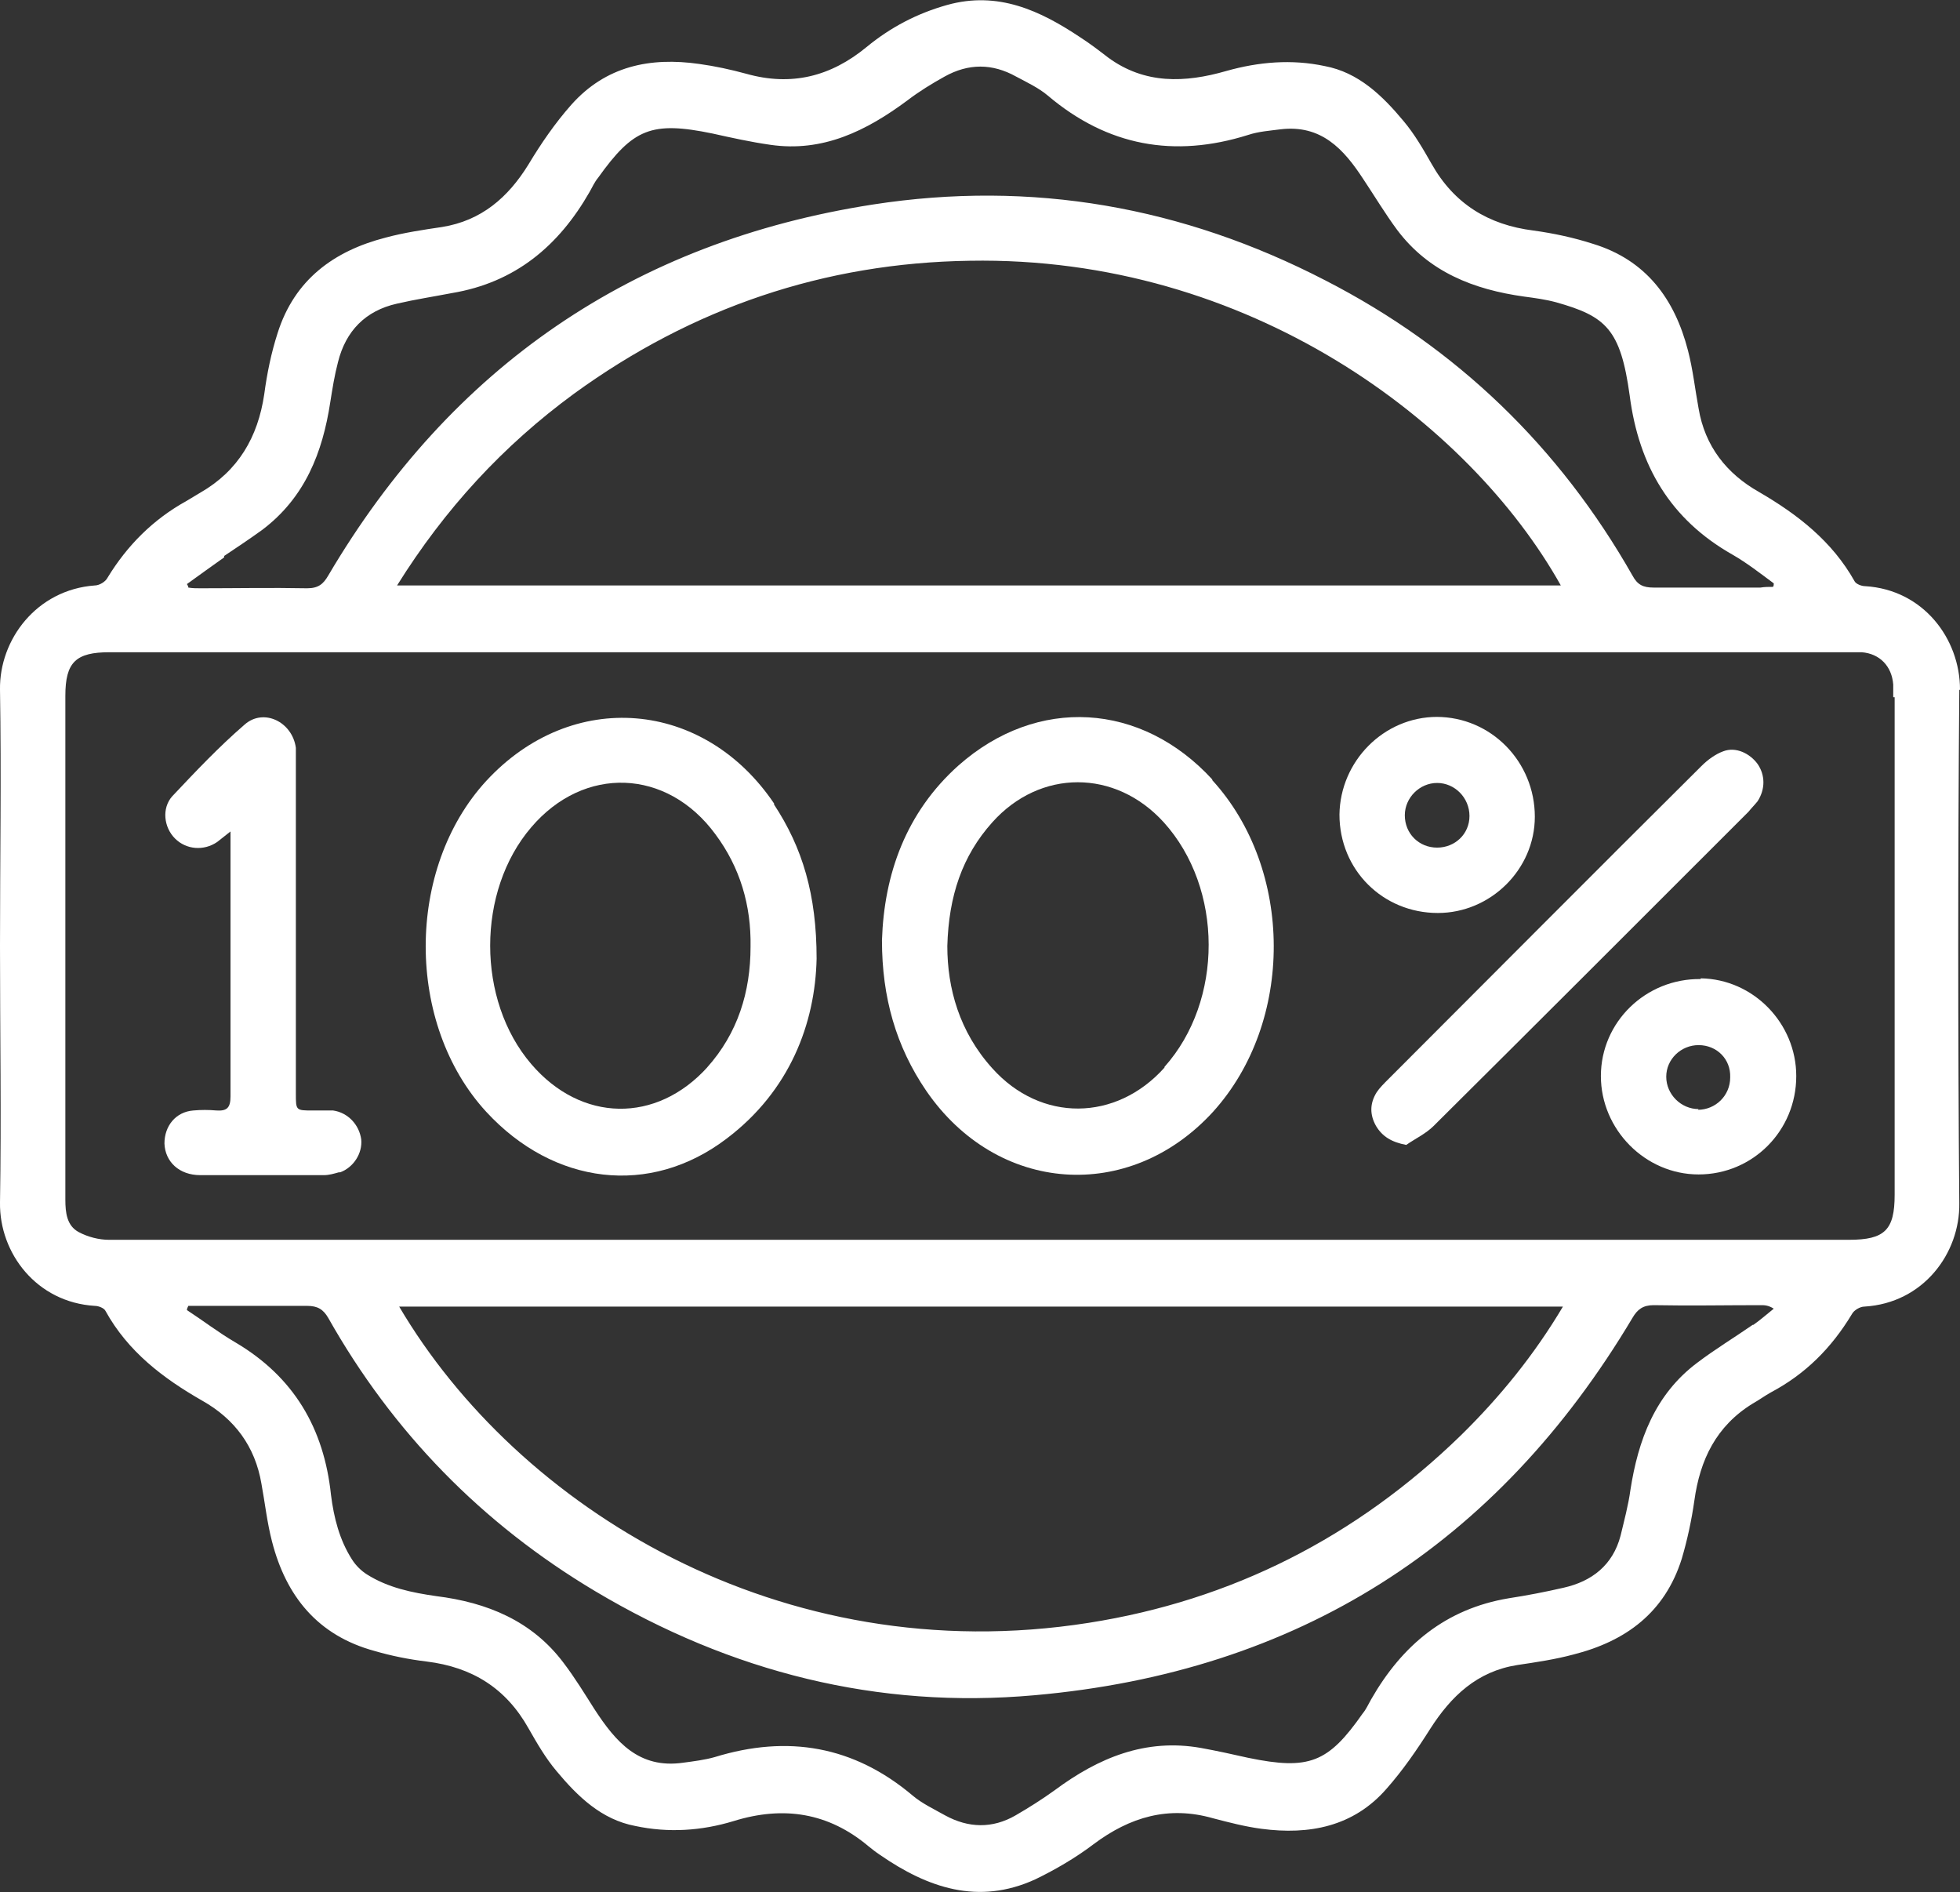
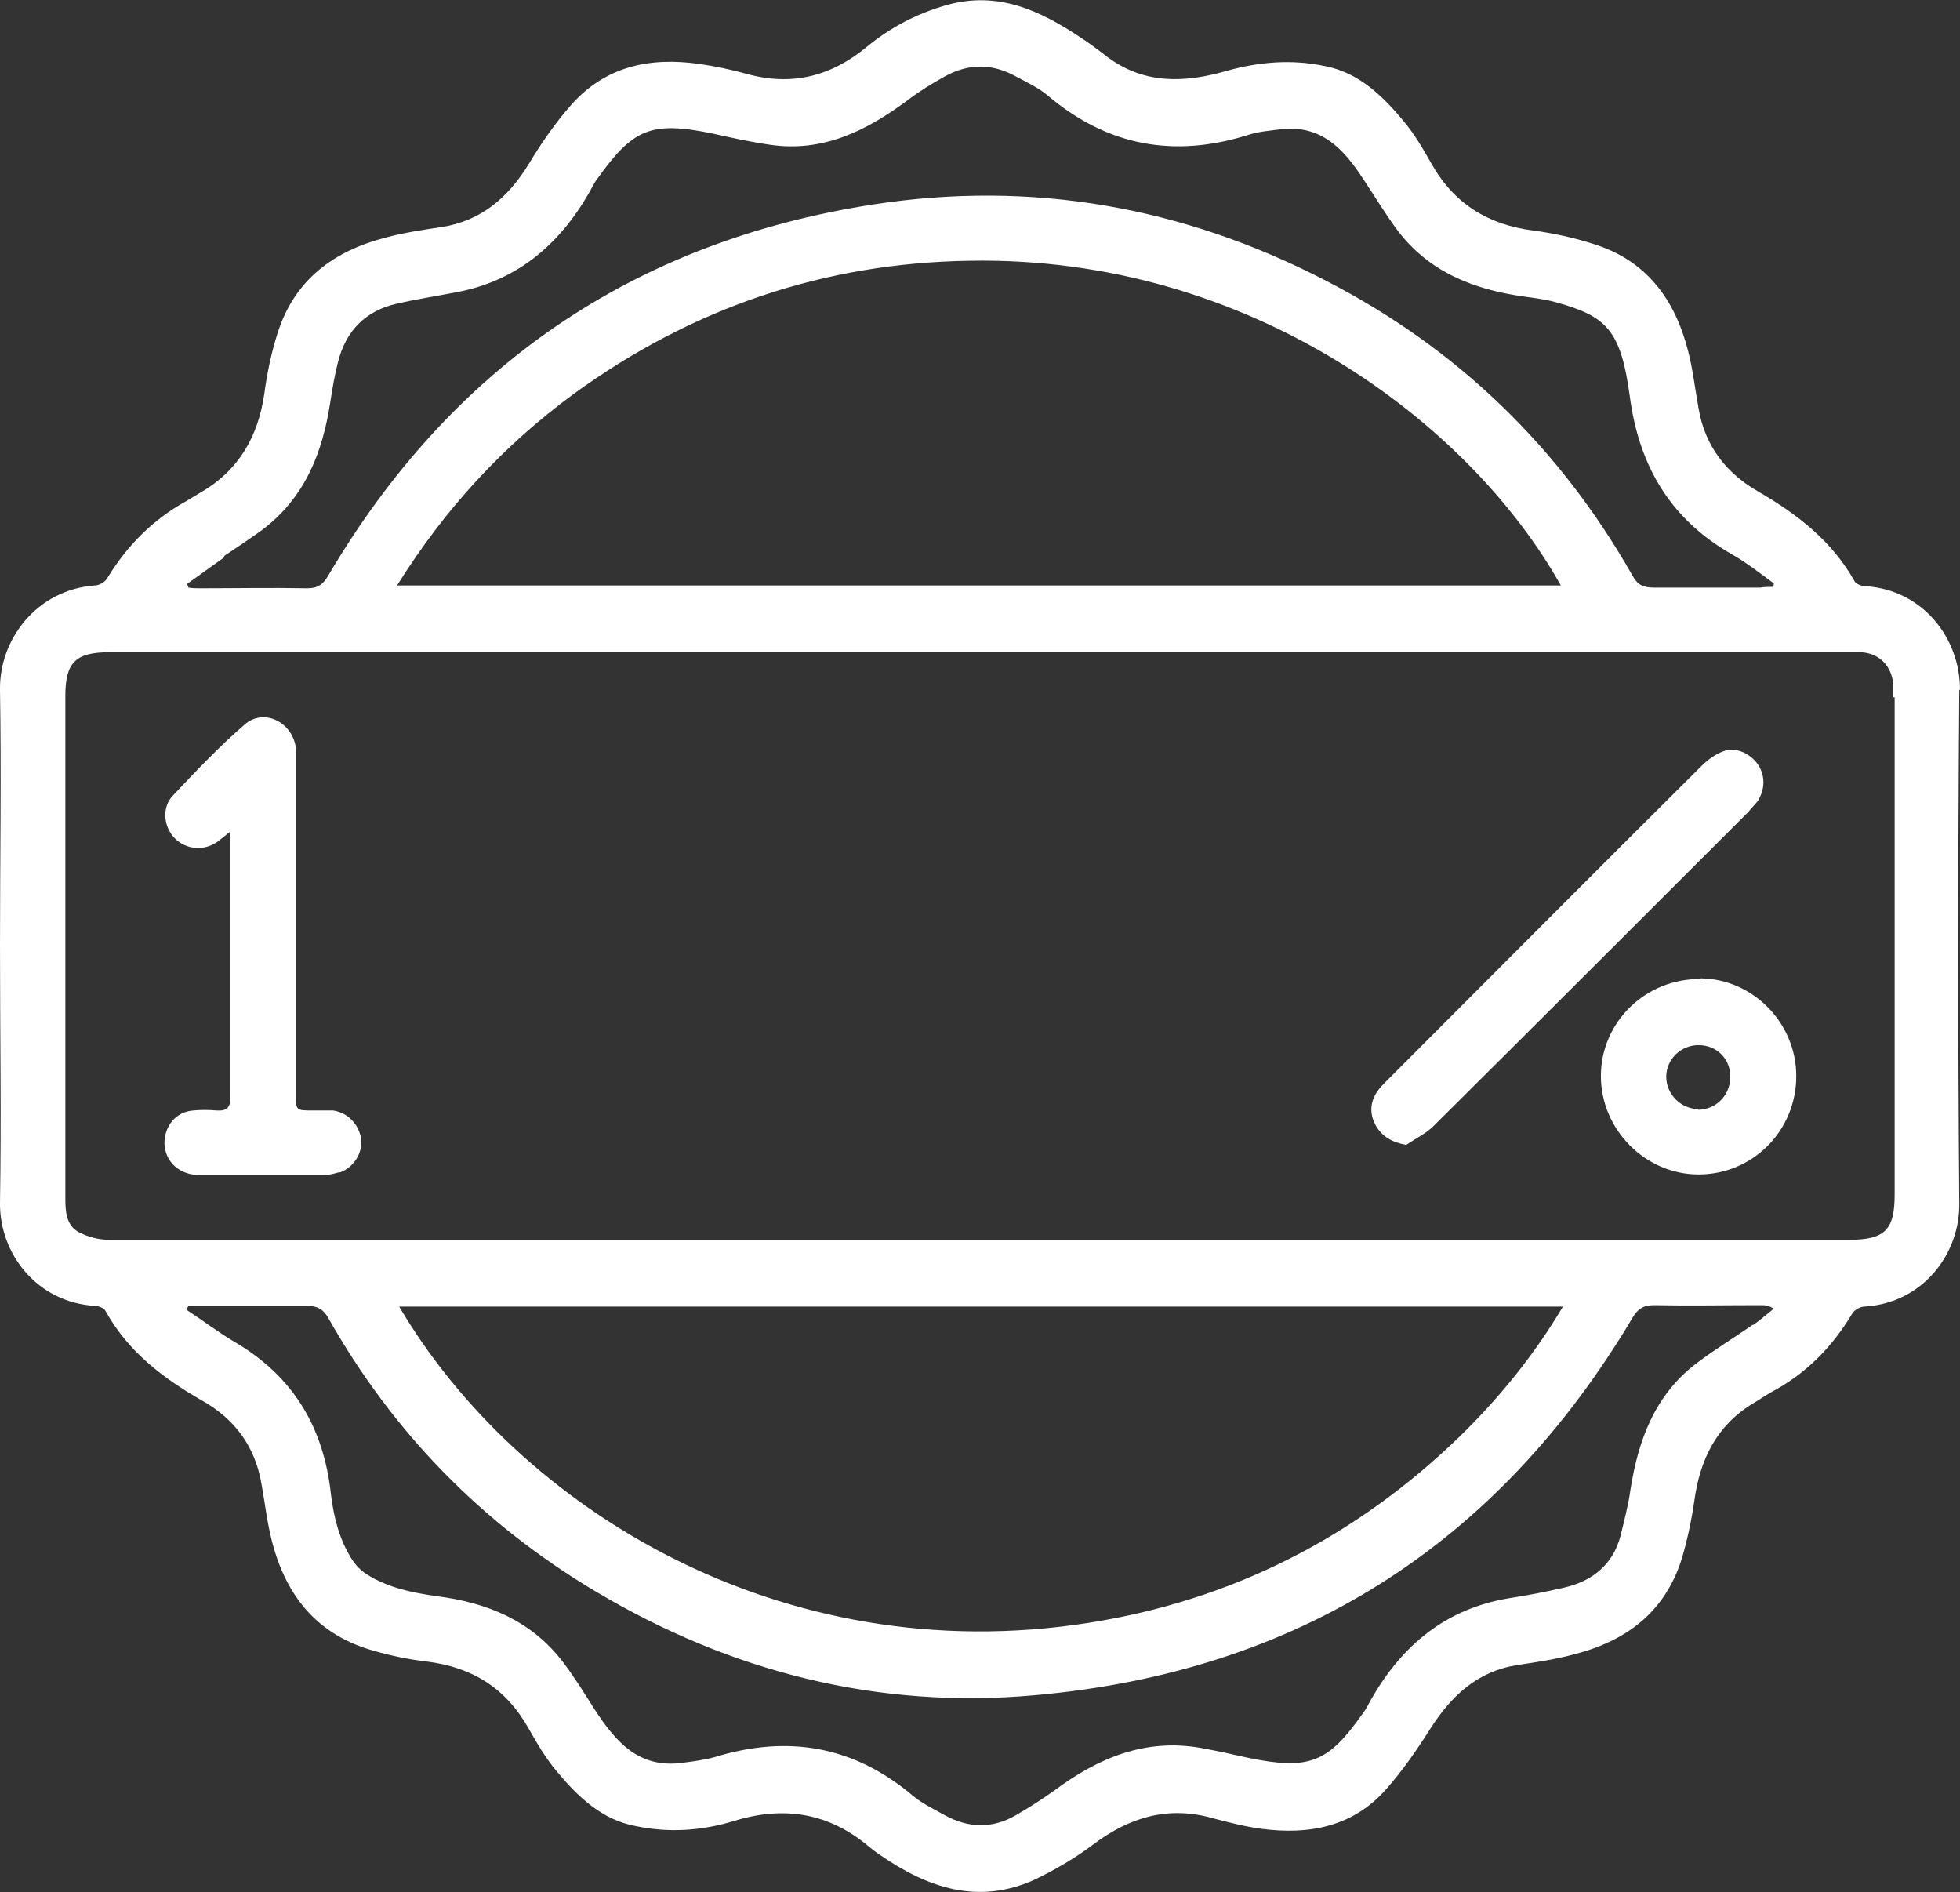
<svg xmlns="http://www.w3.org/2000/svg" id="Layer_2" data-name="Layer 2" viewBox="0 0 27.89 26.92">
  <rect x="0" y="0" width="27.89" height="26.92" fill="#333333" stroke="none" />
  <defs>
    <style>      .cls-1 {        fill: #fff;        stroke-width: 0px;      }    </style>
  </defs>
  <g id="Layer_1-2" data-name="Layer 1">
    <g id="_100_-white" data-name="100%-white">
      <path class="cls-1" d="M27.89,9.81c0-.72-.52-1.42-1.35-1.47-.05,0-.13-.03-.15-.07-.32-.57-.81-.95-1.36-1.27-.46-.26-.77-.65-.86-1.19-.05-.27-.08-.55-.15-.82-.19-.74-.6-1.29-1.35-1.52-.28-.09-.56-.15-.85-.19-.64-.08-1.13-.38-1.45-.95-.12-.21-.24-.42-.4-.61-.3-.36-.64-.69-1.12-.78-.47-.1-.94-.06-1.4.07-.59.17-1.16.19-1.68-.19-.13-.1-.26-.2-.4-.29-.57-.38-1.17-.66-1.89-.46-.43.12-.81.32-1.15.6-.51.42-1.07.56-1.71.38-.22-.06-.45-.11-.67-.14-.7-.1-1.33.03-1.82.58-.23.26-.43.55-.61.85-.29.47-.67.8-1.23.89-.27.04-.54.08-.8.15-.74.19-1.3.6-1.54,1.36-.09.28-.15.57-.19.87-.09.61-.37,1.09-.91,1.4-.07.04-.13.08-.2.12-.47.26-.84.63-1.12,1.09-.03.06-.12.11-.18.11C.52,8.39-.01,9.1,0,9.81c.02,1.22,0,2.43,0,3.65s.02,2.43,0,3.65c-.01.72.52,1.42,1.35,1.47.05,0,.13.03.15.07.32.58.82.96,1.38,1.28.46.26.75.65.84,1.18.05.27.08.55.15.82.2.78.65,1.34,1.46,1.56.24.07.49.12.74.15.65.08,1.13.38,1.45.95.12.21.24.42.4.61.3.36.64.69,1.12.78.47.1.94.07,1.4-.07.71-.22,1.35-.12,1.92.36.05.04.1.08.16.12.68.47,1.4.72,2.21.35.29-.14.58-.31.83-.5.52-.39,1.07-.55,1.7-.37.23.06.46.12.69.15.68.09,1.31-.03,1.78-.57.23-.26.43-.55.62-.85.3-.47.67-.82,1.24-.91.27-.04.54-.08.8-.15.75-.19,1.3-.6,1.54-1.36.08-.27.14-.55.18-.83.08-.58.31-1.06.83-1.38.09-.05.17-.11.26-.16.49-.26.86-.63,1.15-1.11.03-.06.12-.11.18-.11.84-.05,1.36-.76,1.35-1.47-.02-2.43-.02-4.86,0-7.3ZM3.19,7.91c.18-.12.36-.24.54-.37.61-.46.86-1.1.97-1.82.03-.19.06-.38.11-.57.11-.44.39-.73.84-.83.26-.06.52-.1.78-.15.9-.15,1.52-.67,1.96-1.44.04-.07.07-.14.12-.2.5-.7.76-.81,1.63-.63.27.06.54.12.82.16.75.11,1.37-.2,1.95-.63.17-.13.35-.24.53-.34.34-.19.68-.19,1.02,0,.15.08.32.16.45.27.85.72,1.8.89,2.85.56.15-.05.31-.06.46-.08.58-.07.9.28,1.18.71.16.24.31.49.48.72.45.6,1.09.85,1.81.95.15.02.3.04.45.08.71.2.92.38,1.05,1.33.13,1,.58,1.76,1.46,2.26.21.12.4.27.59.41,0,.02,0,.03-.01.05-.06,0-.12,0-.18.01-.51,0-1.02,0-1.52,0-.15,0-.23-.04-.3-.17-1.04-1.83-2.5-3.24-4.37-4.2-2.03-1.05-4.18-1.43-6.44-1.08-3.41.53-6,2.31-7.75,5.28-.07.12-.14.18-.3.18-.51-.01-1.02,0-1.52,0-.06,0-.11,0-.17-.01,0-.02-.01-.03-.02-.05.18-.13.36-.26.53-.38ZM22.21,8.33H5.65c.68-1.09,1.51-1.99,2.52-2.73,1.68-1.22,3.56-1.86,5.63-1.89,3.97-.07,7.11,2.3,8.41,4.62ZM24.94,18.85c-.26.18-.54.35-.79.54-.6.45-.84,1.1-.95,1.81-.03.22-.09.44-.14.65-.11.42-.41.65-.81.74-.26.06-.52.11-.78.15-.9.15-1.52.67-1.96,1.44-.04.07-.07.14-.12.2-.49.7-.76.81-1.63.63-.22-.05-.45-.1-.67-.14-.79-.14-1.46.14-2.08.6-.18.13-.37.25-.56.36-.33.19-.67.18-1,0-.16-.09-.33-.17-.46-.28-.84-.71-1.78-.87-2.82-.55-.14.04-.3.06-.45.08-.63.09-.96-.3-1.26-.76-.14-.22-.28-.45-.44-.66-.45-.6-1.09-.86-1.81-.95-.35-.05-.69-.12-.99-.31-.08-.05-.16-.13-.21-.21-.18-.28-.26-.6-.3-.92-.1-.95-.53-1.68-1.36-2.17-.24-.14-.46-.31-.69-.46,0-.02.01-.04.02-.06.06,0,.12,0,.17,0,.51,0,1.02,0,1.52,0,.15,0,.23.05.3.17.92,1.63,2.19,2.93,3.8,3.89,1.93,1.15,4.02,1.68,6.25,1.48,3.74-.33,6.58-2.13,8.51-5.37.07-.12.15-.18.3-.18.51.01,1.02,0,1.52,0,.06,0,.11,0,.19.05-.1.08-.19.16-.29.23ZM5.67,18.59h16.57c-.41.69-.9,1.29-1.45,1.83-1.49,1.45-3.26,2.35-5.3,2.67-4.39.69-8.13-1.65-9.81-4.5ZM26.96,9.92c0,2.36,0,4.72,0,7.08,0,.5-.14.64-.65.64h-12.36c-4.13,0-8.26,0-12.4,0-.14,0-.3-.04-.43-.11-.17-.09-.19-.28-.19-.46,0-1.9,0-3.8,0-5.7,0-.49,0-.98,0-1.47,0-.48.15-.62.63-.62h24.66c.09,0,.18,0,.27,0,.26.02.43.2.45.46,0,.06,0,.12,0,.18Z" />
-       <path class="cls-1" d="M17.25,11.09c-1.01-1.1-2.49-1.19-3.61-.2-.75.67-1.06,1.55-1.09,2.49,0,.81.2,1.51.63,2.14,1.01,1.47,2.89,1.6,4.08.3,1.16-1.28,1.15-3.45-.01-4.72ZM16.57,15.19c-.69.77-1.76.78-2.45.01-.47-.52-.64-1.14-.64-1.74.02-.71.21-1.28.64-1.76.68-.76,1.75-.76,2.44,0,.85.94.85,2.54.01,3.48Z" />
-       <path class="cls-1" d="M11.02,11.44c-1-1.49-2.88-1.65-4.1-.33-1.15,1.25-1.15,3.46,0,4.71.96,1.04,2.33,1.21,3.42.38.9-.68,1.26-1.64,1.28-2.56,0-.91-.2-1.58-.61-2.2ZM10.07,15.18c-.73.81-1.8.79-2.51-.04-.78-.91-.78-2.46,0-3.37.75-.88,1.93-.84,2.62.1.35.47.51,1.01.5,1.6,0,.64-.18,1.23-.62,1.72Z" />
      <path class="cls-1" d="M4.82,16.68c-.07.02-.14.04-.21.04-.59,0-1.17,0-1.76,0-.3,0-.5-.19-.51-.45,0-.25.16-.45.41-.47.11-.01.22-.01.33,0,.15.01.2-.04.2-.2,0-.68,0-1.37,0-2.05v-1.72c-.09.07-.14.11-.19.15-.19.13-.44.11-.6-.05-.16-.16-.19-.43-.04-.6.33-.35.66-.7,1.03-1.02.27-.24.68-.04.73.33,0,.07,0,.15,0,.22,0,1.57,0,3.13,0,4.7,0,.24,0,.24.24.24.1,0,.19,0,.29,0,.21.03.37.2.4.41.02.2-.11.4-.3.47Z" />
      <path class="cls-1" d="M25.01,11.4c-.04.05-.09.1-.13.15-1.49,1.49-2.98,2.98-4.48,4.47-.11.11-.26.18-.39.27-.21-.04-.34-.12-.43-.27-.09-.16-.09-.32.01-.48.04-.06.1-.12.16-.18,1.49-1.49,2.97-2.98,4.46-4.46.09-.09.2-.17.31-.21.18-.07.38.03.49.18.11.16.11.36,0,.53Z" />
      <path class="cls-1" d="M24.2,13.93c-.78-.01-1.42.61-1.42,1.38,0,.76.63,1.4,1.39,1.4.77,0,1.39-.62,1.39-1.4,0-.75-.61-1.38-1.36-1.39ZM24.17,15.78c-.25,0-.46-.21-.46-.46,0-.25.21-.45.46-.45.26,0,.46.2.45.46,0,.26-.21.46-.46.46Z" />
-       <path class="cls-1" d="M20.45,10.2c-.76,0-1.38.63-1.39,1.39,0,.79.62,1.4,1.4,1.4.75,0,1.38-.62,1.38-1.37,0-.78-.62-1.42-1.4-1.42ZM20.45,12.06c-.26,0-.46-.2-.46-.46,0-.25.21-.46.46-.46.25,0,.46.21.46.47,0,.26-.21.45-.46.45Z" />
    </g>
  </g>
</svg>